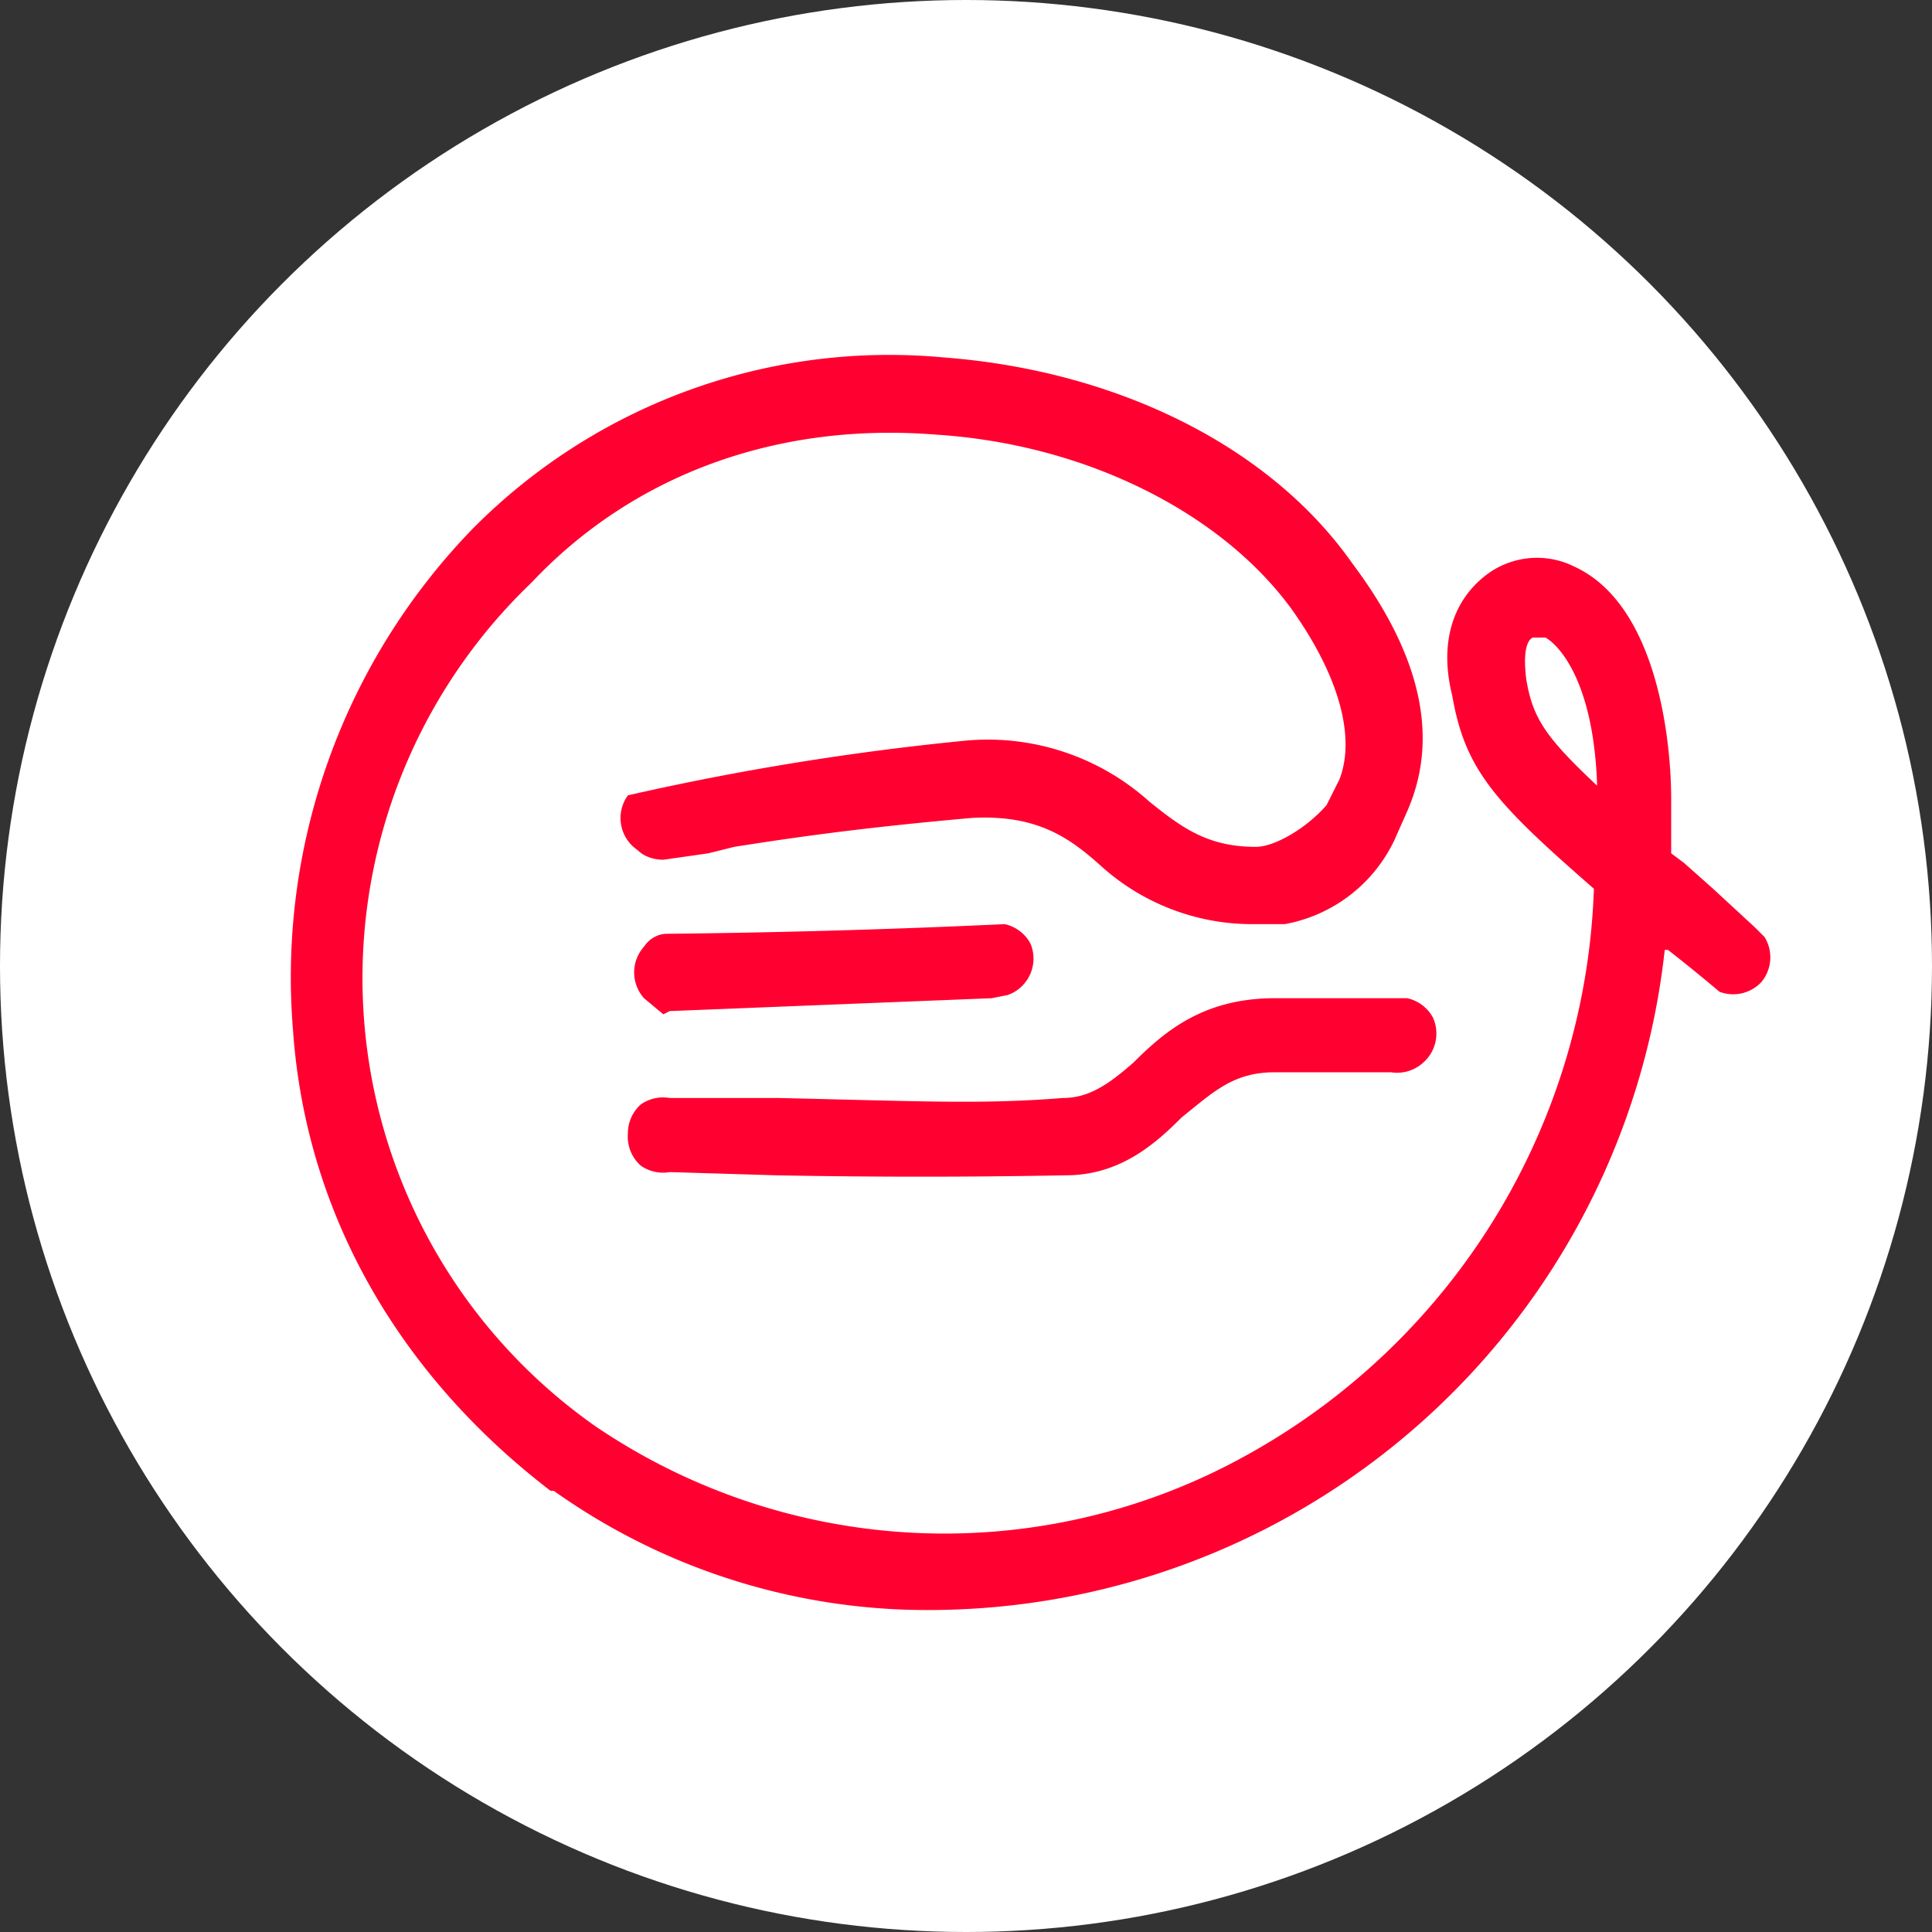
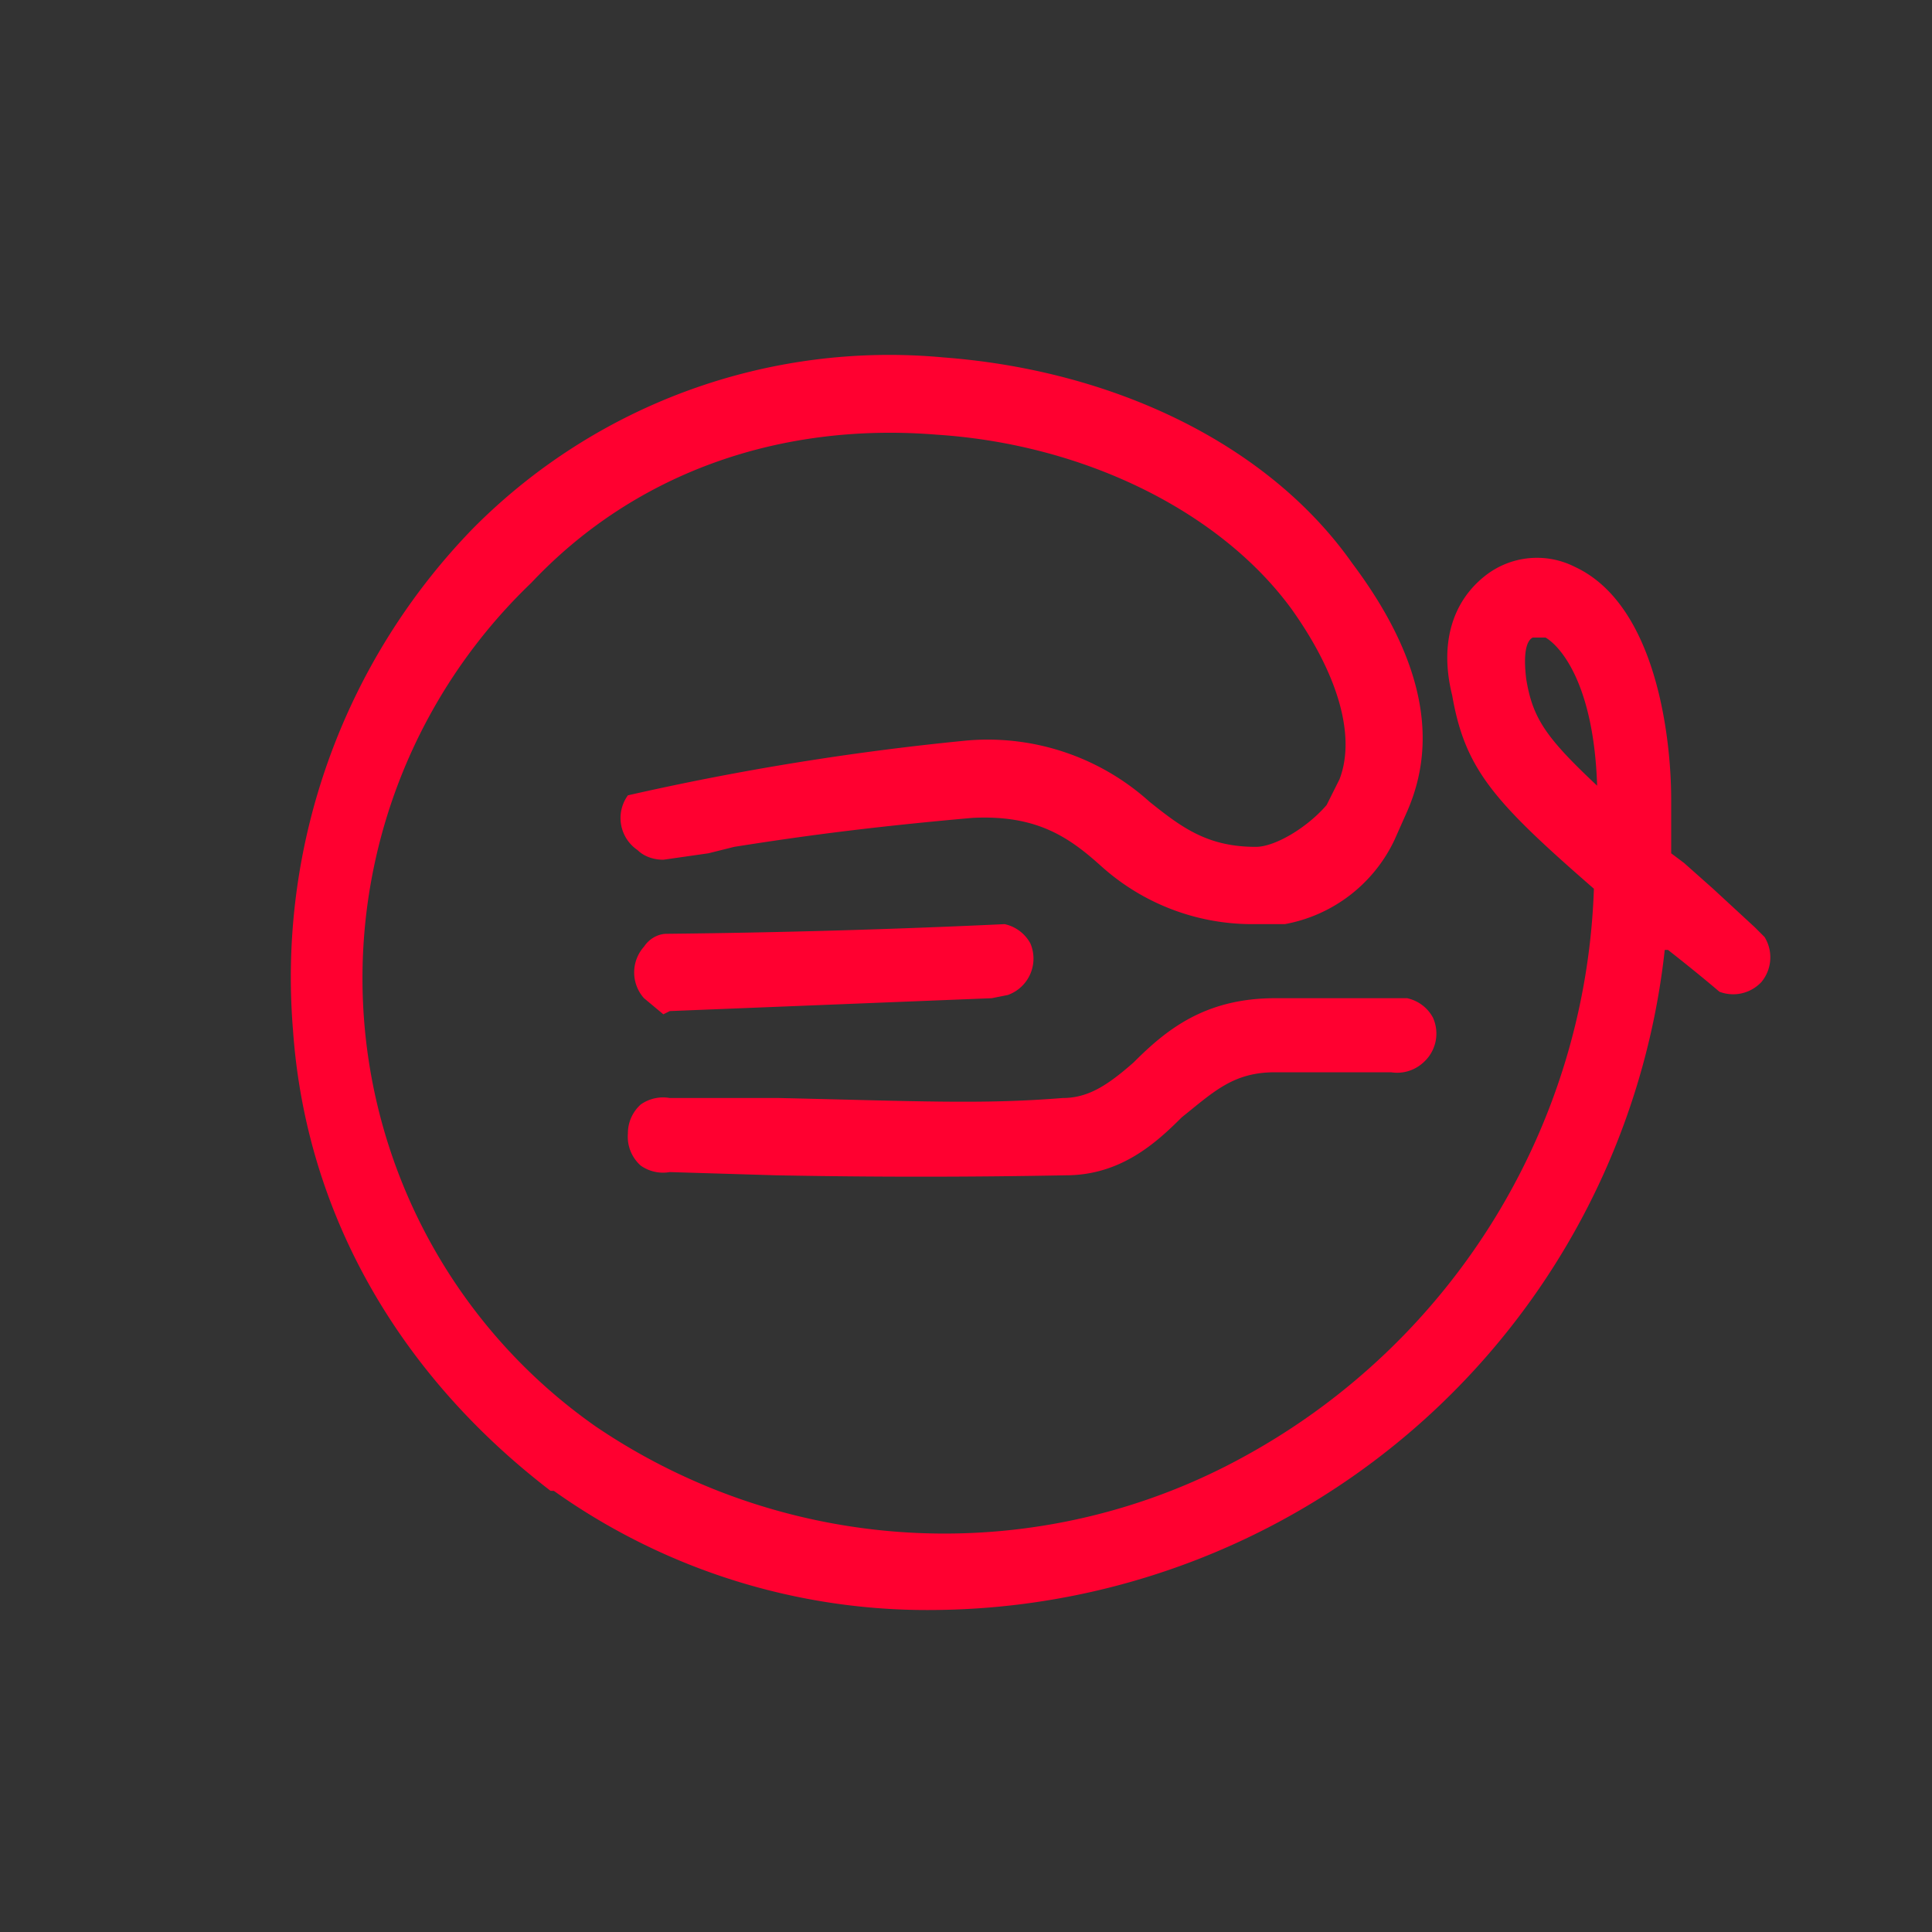
<svg xmlns="http://www.w3.org/2000/svg" fill="none" viewBox="0 0 60 60" width="60" height="60">
  <rect x="0" y="0" width="60" height="60" fill="#333333" stroke="none" />
-   <circle cx="30" cy="30" r="30" fill="#fff" />
  <g clip-path="url(#a)">
    <path fill-rule="evenodd" clip-rule="evenodd" d="M17.2 46.3A20 20 0 0 0 29 50a23 23 0 0 0 22.7-20.5h.1a52.7 52.7 0 0 1 1.6 1.3 1.2 1.2 0 0 0 1.3-.3 1.2 1.2 0 0 0 .1-1.4l-.3-.3-1.3-1.2-.9-.8-.4-.3v-1.7c0-1.7-.4-6-3-7.2a2.6 2.6 0 0 0-2.8.3c-1 .8-1.4 2.1-1 3.7.4 2.3 1.3 3.3 4.4 6a20.9 20.9 0 0 1-10.8 17.6 19.3 19.3 0 0 1-20.2-.9 17 17 0 0 1-2-26.2c3.2-3.4 7.7-5 12.6-4.6 4.6.3 8.8 2.4 11 5.4 1.5 2.1 2 4 1.5 5.3l-.4.8c-.6.7-1.6 1.3-2.2 1.3-1.5 0-2.3-.6-3.3-1.4a7.5 7.5 0 0 0-5.7-1.9 84.5 84.5 0 0 0-10.5 1.7 1.2 1.2 0 0 0 .3 1.7c.2.2.5.3.8.3l1.4-.2.8-.2c1.9-.3 4-.6 7.4-.9 2-.1 3 .6 4 1.5a7 7 0 0 0 4.7 1.8h1a4.7 4.7 0 0 0 3.4-2.6l.4-.9c.7-1.6 1-4.1-1.7-7.7-2.6-3.7-7.4-6-12.7-6.4a18.2 18.2 0 0 0-14.6 5.3A20 20 0 0 0 9.1 32c.4 5.7 3.3 10.7 8 14.3Zm30.4-26.5h.4c.5.3 1.5 1.5 1.6 4.6-1.6-1.5-2-2.1-2.2-3.3-.1-.8 0-1.2.2-1.3ZM24.1 36.5a234.2 234.2 0 0 0 9 0c1.7 0 2.8-1 3.6-1.8 1-.8 1.6-1.4 2.9-1.4h3.6a1.2 1.2 0 0 0 1-.3 1.2 1.2 0 0 0 .3-1.4 1.2 1.2 0 0 0-.8-.6h-4.1c-2.2 0-3.4 1-4.4 2-.8.7-1.4 1.1-2.2 1.1-2.5.2-4.4.1-8.8 0h-3.4a1.2 1.2 0 0 0-.9.2 1.2 1.2 0 0 0-.4.9 1.2 1.2 0 0 0 .4 1 1.2 1.2 0 0 0 .9.2l3.3.1Zm-3.5-5L20 31a1.2 1.2 0 0 1 0-1.6c.2-.3.5-.4.7-.4a287.7 287.7 0 0 0 10.5-.3 1.2 1.2 0 0 1 .8.6 1.2 1.2 0 0 1-.7 1.6l-.5.1-10 .4Z" fill="#FF0030" />
  </g>
  <defs>
    <clipPath id="a">
      <path fill="#fff" transform="translate(9 11)" d="M0 0h46v39H0z" />
    </clipPath>
  </defs>
</svg>